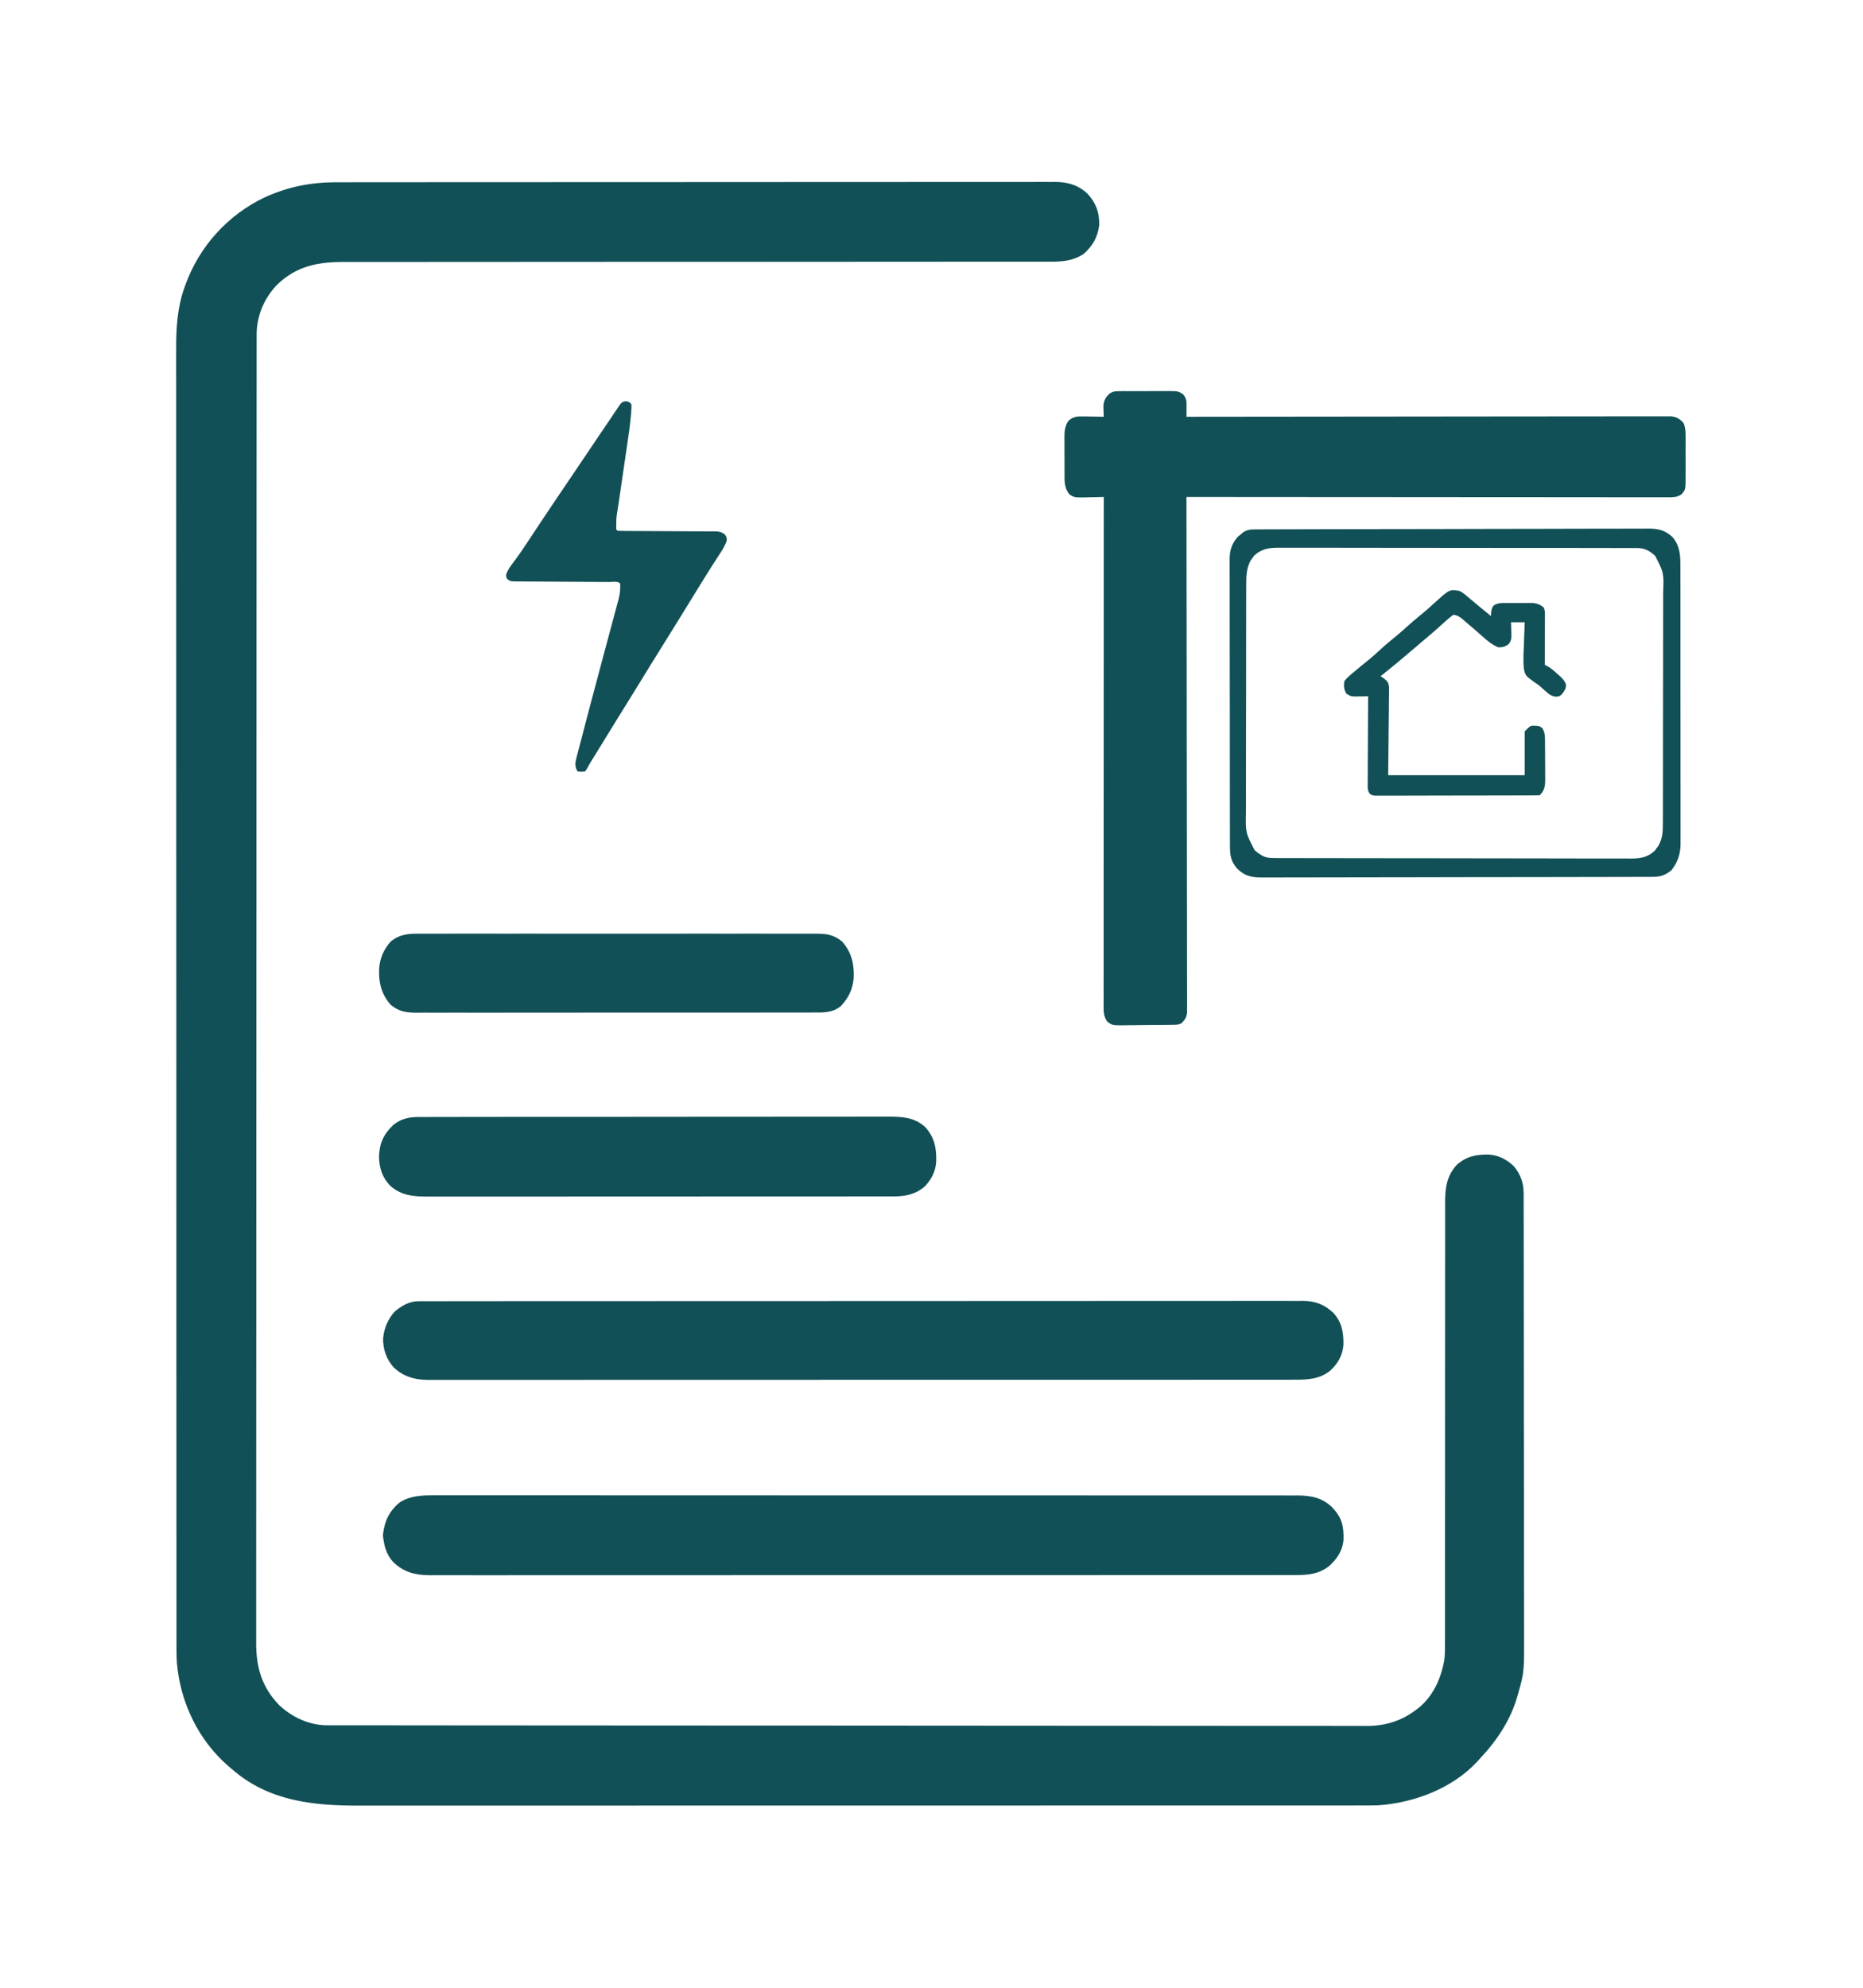
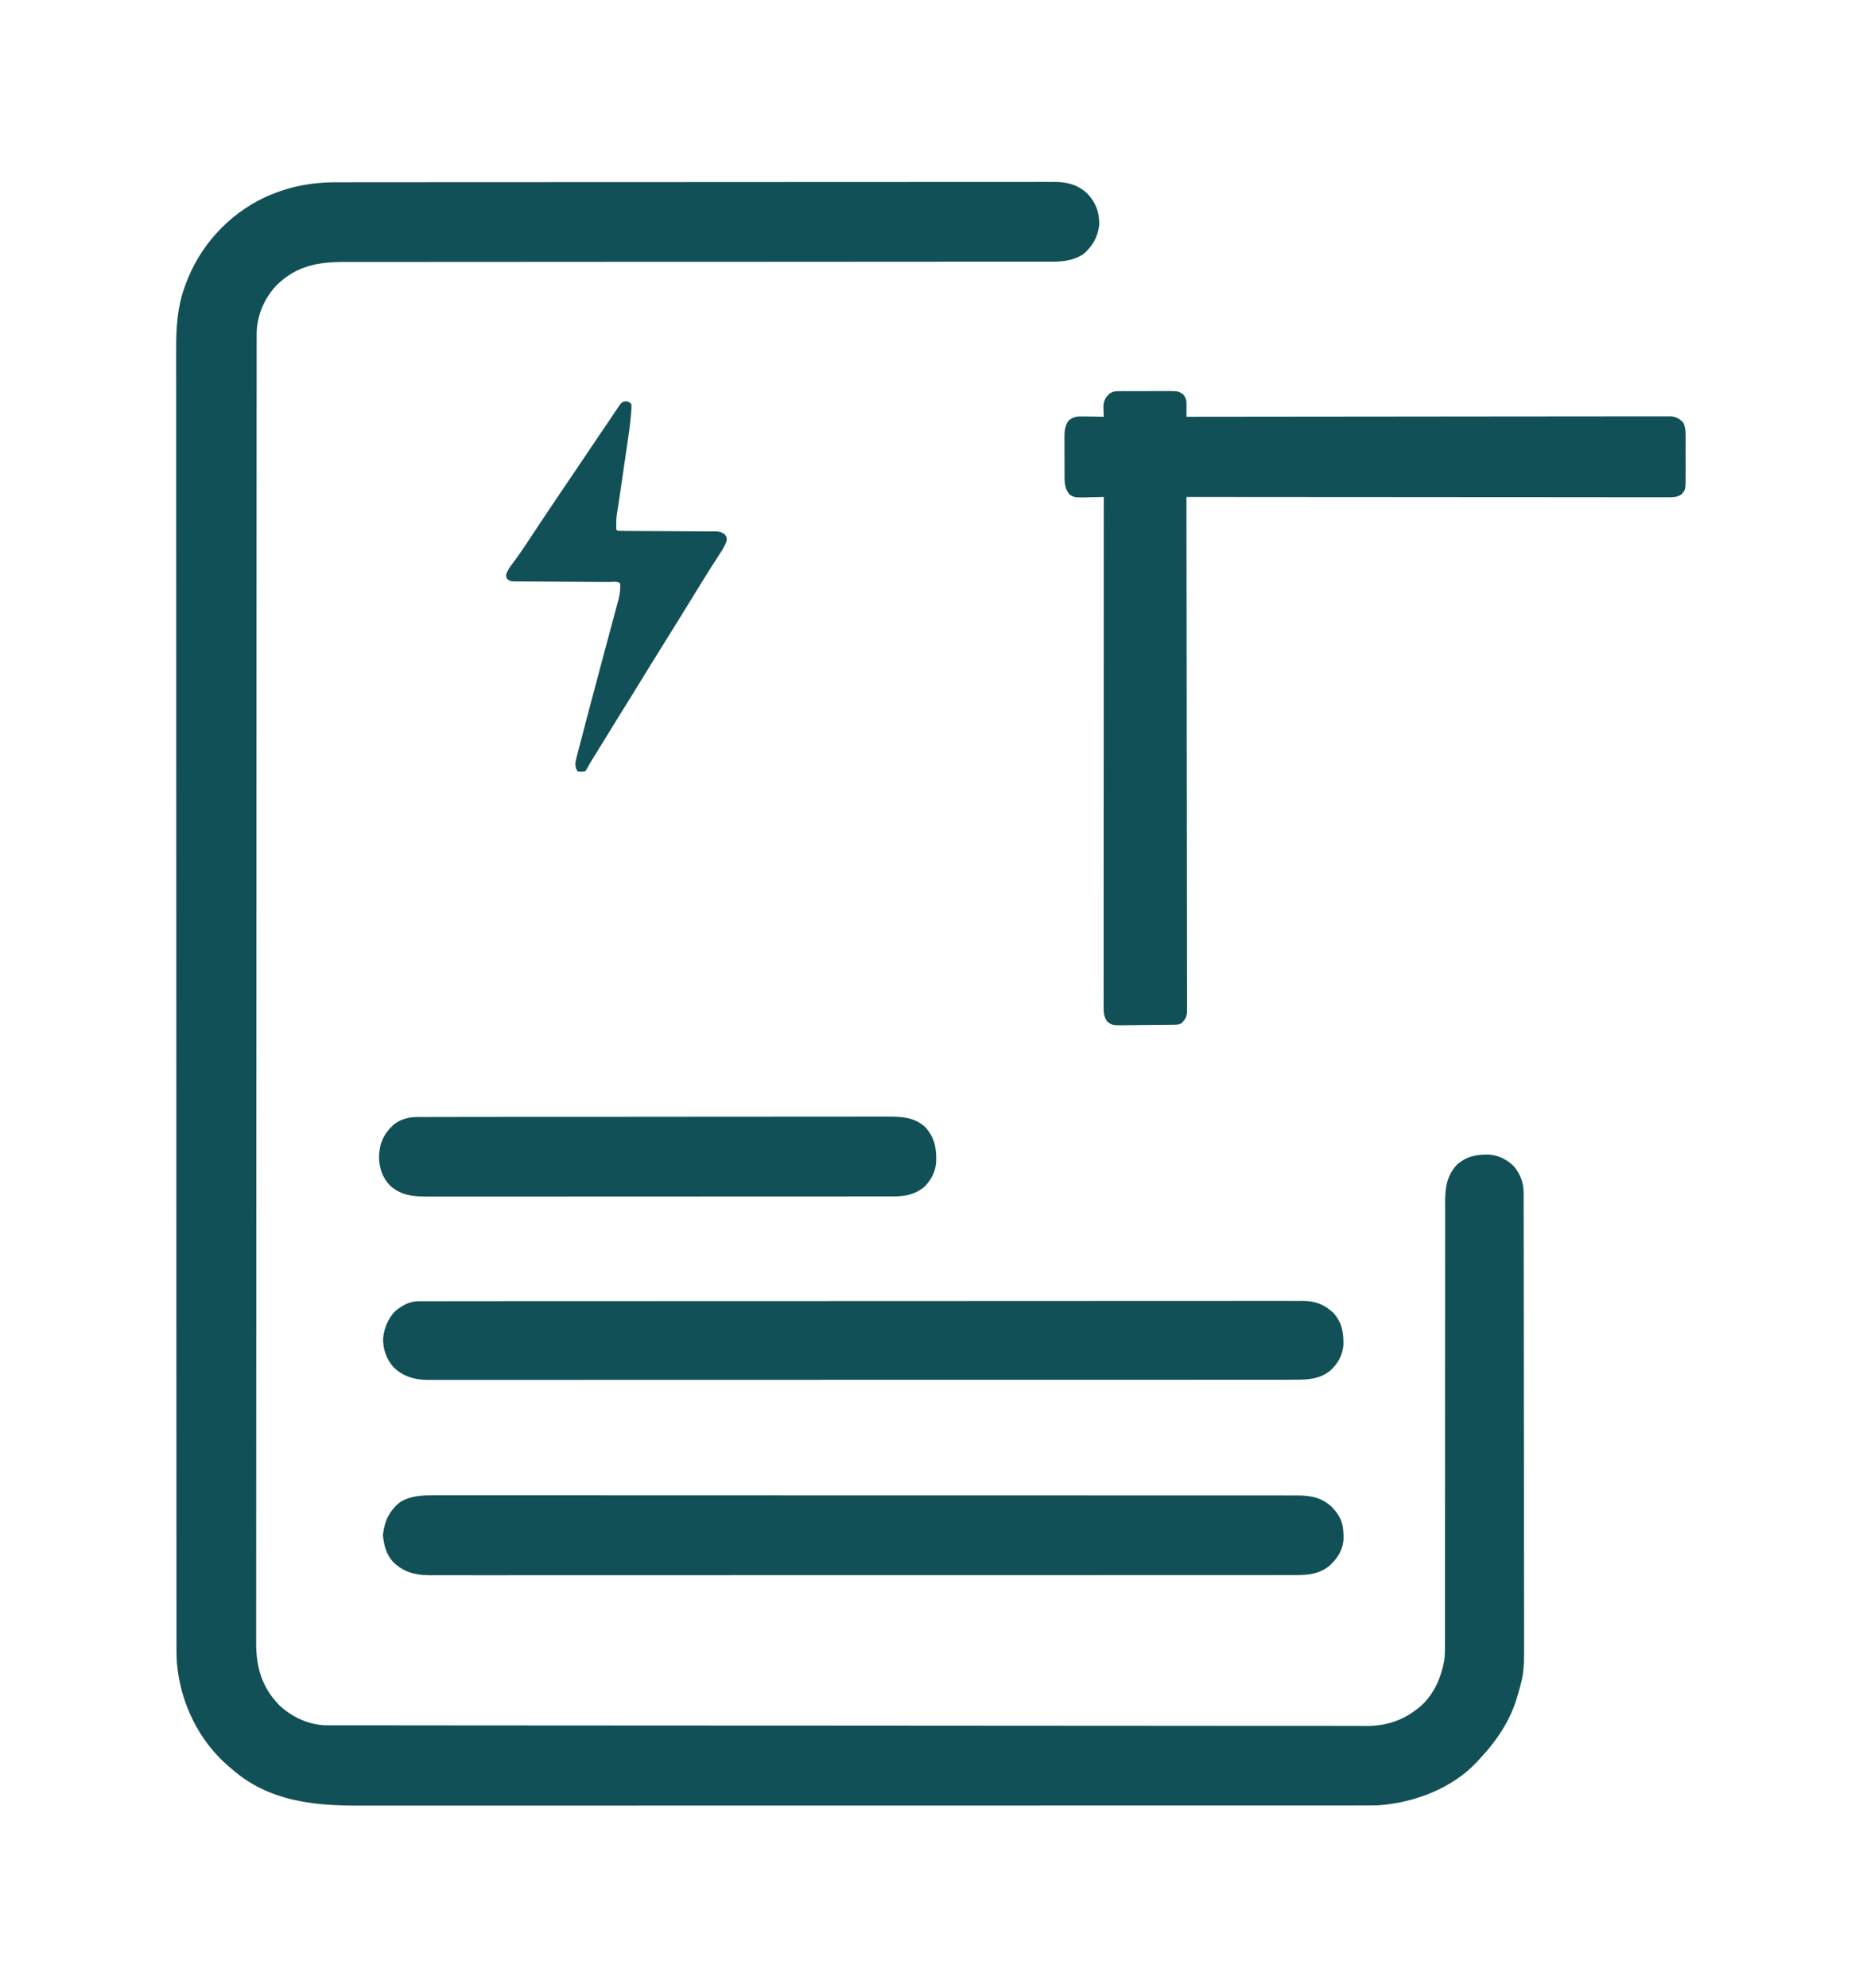
<svg xmlns="http://www.w3.org/2000/svg" width="90" height="96" viewBox="0 0 90 96" fill="none">
  <path d="M16.254 8.802C16.346 8.802 16.346 8.802 16.439 8.802C16.643 8.802 16.847 8.802 17.051 8.802C17.199 8.802 17.347 8.801 17.495 8.801C17.858 8.801 18.221 8.801 18.585 8.801C19.02 8.801 19.456 8.8 19.891 8.8C20.943 8.799 21.995 8.798 23.047 8.798C23.545 8.798 24.043 8.798 24.54 8.798C26.244 8.797 27.949 8.796 29.653 8.796C29.76 8.796 29.867 8.796 29.974 8.796C30.081 8.796 30.188 8.796 30.295 8.796C30.51 8.796 30.725 8.796 30.94 8.796C30.993 8.796 31.047 8.796 31.102 8.796C32.831 8.796 34.56 8.795 36.289 8.793C38.118 8.792 39.947 8.791 41.776 8.791C41.976 8.791 42.177 8.791 42.378 8.791C42.427 8.791 42.477 8.791 42.528 8.791C43.323 8.791 44.118 8.79 44.914 8.789C45.713 8.788 46.512 8.788 47.311 8.788C47.785 8.789 48.26 8.789 48.735 8.788C49.089 8.787 49.444 8.787 49.798 8.788C49.942 8.788 50.085 8.788 50.228 8.787C50.423 8.787 50.618 8.787 50.813 8.788C50.869 8.787 50.924 8.787 50.982 8.786C51.582 8.791 52.093 8.936 52.535 9.355C52.946 9.797 53.121 10.276 53.1 10.879C53.031 11.449 52.783 11.883 52.353 12.26C51.872 12.588 51.333 12.641 50.766 12.639C50.674 12.639 50.674 12.639 50.581 12.639C50.376 12.639 50.172 12.639 49.967 12.639C49.819 12.639 49.671 12.639 49.523 12.639C49.201 12.639 48.879 12.639 48.556 12.639C48.078 12.639 47.598 12.639 47.119 12.639C46.313 12.64 45.507 12.64 44.701 12.64C43.549 12.64 42.397 12.64 41.245 12.642C40.783 12.642 40.321 12.642 39.858 12.643C39.781 12.643 39.781 12.643 39.703 12.643C38.48 12.644 37.257 12.645 36.034 12.645C35.981 12.645 35.928 12.645 35.872 12.645C34.624 12.646 33.377 12.646 32.129 12.646C32.048 12.646 32.048 12.646 31.966 12.646C31.696 12.646 31.425 12.646 31.154 12.646C31.101 12.646 31.047 12.646 30.992 12.646C30.884 12.646 30.777 12.646 30.669 12.646C28.885 12.647 27.101 12.648 25.317 12.649C25.065 12.65 24.813 12.65 24.561 12.65C24.511 12.65 24.462 12.65 24.411 12.65C23.613 12.651 22.815 12.651 22.018 12.651C21.216 12.65 20.414 12.651 19.612 12.652C19.136 12.653 18.66 12.653 18.184 12.652C17.828 12.651 17.472 12.652 17.116 12.653C16.972 12.653 16.829 12.653 16.685 12.652C15.378 12.647 14.328 12.826 13.359 13.778C12.751 14.427 12.396 15.272 12.399 16.161C12.399 16.229 12.399 16.229 12.399 16.297C12.398 16.45 12.399 16.602 12.399 16.753C12.399 16.864 12.398 16.974 12.398 17.084C12.398 17.389 12.398 17.694 12.398 17.998C12.398 18.329 12.398 18.66 12.397 18.991C12.397 19.647 12.396 20.304 12.396 20.961C12.396 21.748 12.396 22.534 12.395 23.321C12.394 25.222 12.393 27.123 12.393 29.024C12.392 29.654 12.392 30.283 12.392 30.913C12.392 30.98 12.392 30.98 12.392 31.047C12.392 31.227 12.392 31.407 12.392 31.586C12.391 34.66 12.39 37.733 12.389 40.807C12.389 41.048 12.389 41.29 12.389 41.531C12.389 41.603 12.389 41.603 12.389 41.676C12.389 42.161 12.389 42.647 12.389 43.132C12.389 43.229 12.389 43.326 12.389 43.424C12.388 46.548 12.387 49.672 12.385 52.797C12.384 55.042 12.382 57.286 12.382 59.531C12.382 59.578 12.382 59.624 12.382 59.671C12.382 60.685 12.382 61.698 12.382 62.712C12.382 63.12 12.382 63.528 12.382 63.935C12.382 63.98 12.382 64.025 12.382 64.071C12.381 65.508 12.38 66.946 12.379 68.383C12.378 69.831 12.377 71.279 12.378 72.728C12.378 73.626 12.378 74.524 12.377 75.423C12.376 75.996 12.376 76.569 12.377 77.142C12.377 77.469 12.377 77.795 12.376 78.122C12.375 78.419 12.376 78.717 12.377 79.014C12.377 79.121 12.377 79.228 12.376 79.334C12.369 80.519 12.65 81.498 13.501 82.364C14.118 82.941 14.948 83.323 15.799 83.324C15.873 83.324 15.947 83.324 16.023 83.325C16.105 83.324 16.187 83.324 16.269 83.324C16.357 83.324 16.444 83.325 16.532 83.325C16.774 83.325 17.015 83.325 17.257 83.325C17.52 83.325 17.783 83.326 18.045 83.326C18.567 83.327 19.088 83.327 19.61 83.327C20.234 83.328 20.858 83.328 21.483 83.329C22.992 83.331 24.501 83.331 26.011 83.332C26.511 83.332 27.011 83.333 27.51 83.333C30.168 83.335 32.826 83.336 35.483 83.337C36.099 83.337 36.715 83.337 37.331 83.337C37.407 83.337 37.484 83.337 37.563 83.337C40.043 83.338 42.524 83.34 45.005 83.342C47.554 83.345 50.104 83.347 52.654 83.347C53.014 83.347 53.374 83.347 53.734 83.347C53.805 83.347 53.876 83.347 53.949 83.347C55.09 83.347 56.231 83.349 57.371 83.35C58.518 83.352 59.665 83.352 60.812 83.352C61.493 83.351 62.174 83.352 62.855 83.353C63.31 83.354 63.766 83.354 64.221 83.353C64.48 83.353 64.739 83.353 64.999 83.354C65.235 83.355 65.471 83.355 65.708 83.354C65.832 83.353 65.956 83.355 66.079 83.356C66.936 83.348 67.704 83.11 68.392 82.59C68.436 82.557 68.48 82.524 68.525 82.49C69.26 81.894 69.631 81.023 69.784 80.108C69.808 79.789 69.808 79.472 69.807 79.152C69.807 79.058 69.807 78.963 69.807 78.869C69.808 78.612 69.807 78.355 69.807 78.097C69.806 77.82 69.807 77.541 69.807 77.263C69.808 76.782 69.808 76.301 69.807 75.82C69.806 75.123 69.807 74.427 69.808 73.73C69.809 72.599 69.81 71.468 69.81 70.337C69.81 70.235 69.81 70.235 69.81 70.132C69.811 69.377 69.811 68.622 69.811 67.868C69.811 67.594 69.81 67.32 69.81 67.046C69.81 66.979 69.81 66.911 69.81 66.841C69.81 65.714 69.811 64.587 69.813 63.46C69.814 62.765 69.814 62.07 69.813 61.376C69.812 60.9 69.813 60.424 69.814 59.948C69.814 59.674 69.814 59.399 69.814 59.125C69.813 58.873 69.813 58.622 69.814 58.37C69.814 58.28 69.814 58.189 69.813 58.098C69.809 57.394 69.885 56.774 70.389 56.245C70.864 55.836 71.314 55.754 71.926 55.761C72.406 55.797 72.778 55.991 73.128 56.318C73.446 56.692 73.605 57.127 73.605 57.613C73.605 57.652 73.606 57.691 73.606 57.731C73.606 57.864 73.606 57.996 73.606 58.128C73.606 58.224 73.606 58.319 73.607 58.414C73.607 58.677 73.608 58.94 73.608 59.203C73.608 59.487 73.609 59.77 73.609 60.053C73.61 60.738 73.611 61.423 73.611 62.108C73.612 62.431 73.612 62.754 73.612 63.076C73.613 64.15 73.614 65.223 73.615 66.297C73.615 66.575 73.615 66.854 73.615 67.133C73.615 67.202 73.615 67.271 73.615 67.343C73.616 68.463 73.617 69.583 73.619 70.704C73.621 71.855 73.622 73.005 73.622 74.156C73.623 74.802 73.623 75.448 73.624 76.094C73.626 76.644 73.626 77.195 73.626 77.746C73.626 78.026 73.626 78.306 73.627 78.587C73.635 80.747 73.635 80.747 73.355 81.742C73.338 81.805 73.338 81.805 73.32 81.868C72.988 83.059 72.32 84.058 71.479 84.95C71.439 84.995 71.398 85.04 71.357 85.086C70.145 86.383 68.316 87.066 66.576 87.19C66.287 87.198 65.998 87.198 65.709 87.197C65.621 87.197 65.534 87.198 65.447 87.198C65.207 87.198 64.968 87.198 64.728 87.198C64.467 87.198 64.207 87.198 63.946 87.198C63.489 87.198 63.032 87.198 62.575 87.198C61.895 87.198 61.216 87.199 60.536 87.199C59.252 87.2 57.967 87.2 56.683 87.2C55.691 87.2 54.699 87.2 53.707 87.2C53.422 87.2 53.136 87.2 52.851 87.2C52.78 87.2 52.709 87.2 52.636 87.2C50.639 87.201 48.643 87.201 46.646 87.201C46.571 87.201 46.496 87.201 46.418 87.201C46.036 87.201 45.655 87.201 45.273 87.201C45.16 87.201 45.16 87.201 45.044 87.201C44.891 87.201 44.737 87.201 44.584 87.201C42.2 87.201 39.816 87.201 37.432 87.202C34.754 87.203 32.075 87.204 29.397 87.203C29.111 87.203 28.826 87.203 28.54 87.203C28.47 87.203 28.4 87.203 28.327 87.203C27.196 87.203 26.064 87.204 24.933 87.204C23.795 87.205 22.658 87.205 21.52 87.204C20.845 87.204 20.169 87.204 19.494 87.205C19.042 87.205 18.591 87.205 18.139 87.205C17.882 87.205 17.625 87.204 17.368 87.205C15.116 87.209 12.959 86.986 11.196 85.434C11.148 85.394 11.099 85.353 11.049 85.311C9.585 84.053 8.712 82.226 8.545 80.311C8.52 79.883 8.525 79.454 8.525 79.026C8.525 78.916 8.525 78.806 8.525 78.696C8.525 78.394 8.525 78.091 8.525 77.789C8.525 77.46 8.524 77.131 8.524 76.802C8.524 76.15 8.524 75.497 8.524 74.845C8.523 74.063 8.523 73.282 8.523 72.5C8.522 70.656 8.521 68.813 8.521 66.969C8.521 66.03 8.521 65.092 8.52 64.154C8.52 61.143 8.519 58.132 8.519 55.121C8.519 54.977 8.519 54.833 8.519 54.69C8.519 54.401 8.519 54.112 8.519 53.824C8.519 53.486 8.519 53.148 8.519 52.811C8.519 52.714 8.519 52.617 8.519 52.521C8.518 49.416 8.518 46.312 8.516 43.208C8.515 40.977 8.514 38.746 8.514 36.515C8.514 36.469 8.514 36.423 8.514 36.376C8.514 35.368 8.514 34.36 8.514 33.352C8.514 32.991 8.514 32.631 8.514 32.27C8.514 32.18 8.514 32.09 8.514 32.001C8.514 30.573 8.513 29.145 8.512 27.716C8.511 26.237 8.511 24.758 8.511 23.279C8.512 22.427 8.511 21.575 8.511 20.722C8.51 20.152 8.51 19.583 8.511 19.013C8.511 18.689 8.511 18.364 8.51 18.04C8.51 17.744 8.51 17.448 8.51 17.153C8.511 17.047 8.51 16.941 8.51 16.836C8.506 15.857 8.569 14.837 8.904 13.909C8.922 13.858 8.94 13.806 8.959 13.752C9.628 11.904 11 10.384 12.773 9.538C13.896 9.022 15.022 8.8 16.254 8.802Z" fill="#115056" />
  <path d="M54.063 18.893C54.157 18.892 54.157 18.892 54.254 18.891C54.322 18.891 54.39 18.891 54.46 18.892C54.53 18.891 54.6 18.891 54.673 18.891C54.821 18.89 54.969 18.89 55.118 18.891C55.344 18.891 55.571 18.89 55.798 18.888C55.942 18.888 56.086 18.888 56.23 18.888C56.298 18.887 56.366 18.886 56.436 18.886C56.907 18.89 56.907 18.89 57.146 19.033C57.343 19.26 57.323 19.416 57.32 19.712C57.32 19.79 57.319 19.867 57.319 19.947C57.318 20.007 57.317 20.067 57.316 20.128C57.366 20.128 57.416 20.128 57.467 20.128C60.419 20.124 63.371 20.121 66.322 20.119C66.676 20.119 67.031 20.119 67.385 20.118C67.455 20.118 67.526 20.118 67.598 20.118C68.741 20.117 69.884 20.116 71.026 20.114C72.198 20.113 73.37 20.112 74.542 20.111C75.266 20.111 75.989 20.11 76.713 20.109C77.208 20.108 77.704 20.108 78.2 20.108C78.486 20.108 78.772 20.108 79.058 20.107C79.32 20.106 79.582 20.106 79.844 20.106C79.939 20.106 80.034 20.106 80.129 20.106C80.258 20.105 80.386 20.105 80.515 20.106C80.587 20.106 80.658 20.106 80.732 20.106C80.997 20.137 81.156 20.234 81.332 20.431C81.445 20.711 81.431 20.981 81.429 21.28C81.43 21.345 81.43 21.41 81.43 21.476C81.43 21.613 81.43 21.749 81.429 21.886C81.428 22.095 81.429 22.303 81.43 22.512C81.43 22.645 81.43 22.778 81.429 22.911C81.43 22.973 81.43 23.035 81.43 23.099C81.425 23.655 81.425 23.655 81.224 23.881C81.012 24.019 80.831 24.017 80.582 24.017C80.542 24.017 80.502 24.017 80.46 24.017C80.325 24.017 80.189 24.017 80.054 24.016C79.956 24.017 79.858 24.017 79.76 24.017C79.491 24.017 79.222 24.017 78.953 24.016C78.662 24.015 78.372 24.016 78.082 24.016C77.579 24.016 77.076 24.015 76.573 24.015C75.846 24.014 75.119 24.013 74.392 24.013C73.212 24.013 72.032 24.012 70.852 24.011C69.706 24.01 68.56 24.009 67.414 24.009C67.343 24.009 67.273 24.009 67.2 24.008C66.846 24.008 66.491 24.008 66.137 24.008C63.197 24.007 60.257 24.005 57.316 24.002C57.316 24.055 57.317 24.108 57.317 24.163C57.322 27.304 57.326 30.445 57.329 33.586C57.329 33.963 57.329 34.34 57.33 34.717C57.33 34.792 57.33 34.867 57.33 34.944C57.331 36.16 57.333 37.376 57.335 38.592C57.337 39.839 57.339 41.087 57.339 42.334C57.34 43.104 57.341 43.873 57.343 44.644C57.344 45.171 57.344 45.699 57.344 46.226C57.344 46.531 57.344 46.835 57.345 47.14C57.346 47.419 57.346 47.697 57.346 47.976C57.346 48.077 57.346 48.178 57.347 48.279C57.348 48.416 57.347 48.553 57.346 48.69C57.346 48.766 57.346 48.842 57.346 48.921C57.311 49.156 57.239 49.255 57.074 49.422C56.922 49.498 56.815 49.492 56.644 49.494C56.548 49.496 56.548 49.496 56.449 49.497C56.154 49.5 55.859 49.502 55.564 49.504C55.409 49.505 55.253 49.507 55.097 49.509C54.873 49.512 54.649 49.514 54.425 49.514C54.356 49.516 54.286 49.517 54.214 49.519C53.732 49.517 53.732 49.517 53.491 49.341C53.316 49.083 53.314 48.891 53.314 48.586C53.314 48.543 53.314 48.501 53.314 48.457C53.314 48.314 53.314 48.171 53.315 48.028C53.315 47.925 53.315 47.821 53.314 47.718C53.314 47.433 53.315 47.149 53.315 46.864C53.315 46.558 53.315 46.251 53.315 45.944C53.315 45.413 53.315 44.882 53.315 44.35C53.316 43.582 53.316 42.813 53.316 42.045C53.316 40.798 53.317 39.552 53.317 38.305C53.318 37.094 53.318 35.883 53.319 34.672C53.319 34.597 53.319 34.522 53.319 34.446C53.319 34.071 53.319 33.697 53.319 33.323C53.319 30.216 53.321 27.109 53.322 24.002C53.258 24.004 53.258 24.004 53.193 24.006C53 24.011 52.807 24.014 52.614 24.017C52.548 24.019 52.481 24.021 52.412 24.023C51.915 24.029 51.915 24.029 51.676 23.888C51.402 23.567 51.427 23.235 51.427 22.831C51.427 22.771 51.427 22.71 51.427 22.648C51.426 22.52 51.426 22.392 51.426 22.265C51.427 22.07 51.425 21.875 51.424 21.68C51.423 21.555 51.423 21.431 51.424 21.307C51.423 21.249 51.422 21.191 51.422 21.131C51.424 20.814 51.438 20.577 51.627 20.31C51.84 20.141 51.996 20.106 52.264 20.111C52.326 20.111 52.388 20.112 52.451 20.112C52.547 20.115 52.547 20.115 52.645 20.117C52.742 20.118 52.742 20.118 52.842 20.119C53.002 20.122 53.162 20.125 53.322 20.128C53.319 20.055 53.319 20.055 53.315 19.98C53.314 19.915 53.312 19.851 53.31 19.784C53.307 19.688 53.307 19.688 53.304 19.59C53.329 19.328 53.418 19.177 53.611 19.002C53.774 18.9 53.871 18.895 54.063 18.893Z" fill="#115056" />
  <path d="M20.967 72.217C21.077 72.217 21.077 72.217 21.189 72.217C21.391 72.216 21.593 72.216 21.795 72.217C22.015 72.218 22.235 72.217 22.456 72.217C22.841 72.216 23.227 72.216 23.613 72.217C24.186 72.218 24.759 72.217 25.333 72.217C26.357 72.216 27.381 72.217 28.405 72.217C29.302 72.218 30.198 72.218 31.094 72.218C31.183 72.218 31.183 72.218 31.274 72.218C31.516 72.218 31.757 72.218 31.998 72.218C34.262 72.218 36.526 72.219 38.789 72.22C40.801 72.221 42.812 72.221 44.824 72.221C44.953 72.221 45.082 72.221 45.211 72.221C45.307 72.221 45.307 72.221 45.404 72.221C45.726 72.221 46.047 72.221 46.369 72.221C46.432 72.221 46.496 72.221 46.561 72.221C48.242 72.22 49.922 72.221 51.603 72.221C51.783 72.221 51.964 72.221 52.145 72.221C52.265 72.222 52.385 72.222 52.505 72.222C53.341 72.222 54.178 72.222 55.014 72.222C56.092 72.222 57.17 72.222 58.248 72.223C58.818 72.223 59.388 72.223 59.958 72.223C60.338 72.223 60.719 72.223 61.1 72.224C61.316 72.224 61.533 72.224 61.75 72.224C61.984 72.224 62.218 72.224 62.452 72.225C62.519 72.224 62.586 72.224 62.656 72.224C63.324 72.227 63.85 72.318 64.348 72.788C64.827 73.294 64.92 73.685 64.903 74.381C64.854 74.903 64.595 75.277 64.217 75.629C63.697 76.04 63.159 76.071 62.519 76.069C62.409 76.069 62.409 76.069 62.297 76.069C62.095 76.07 61.892 76.069 61.69 76.069C61.469 76.069 61.249 76.069 61.029 76.07C60.642 76.07 60.256 76.07 59.87 76.07C59.296 76.07 58.721 76.07 58.147 76.07C57.062 76.071 55.976 76.072 54.891 76.071C54.053 76.071 53.214 76.071 52.376 76.072C52.256 76.072 52.136 76.072 52.015 76.072C51.834 76.072 51.652 76.072 51.471 76.072C49.784 76.072 48.097 76.073 46.411 76.073C46.347 76.072 46.283 76.072 46.218 76.072C45.896 76.072 45.573 76.072 45.251 76.072C45.187 76.072 45.123 76.072 45.057 76.072C44.928 76.072 44.798 76.072 44.669 76.072C42.654 76.072 40.639 76.072 38.625 76.073C36.362 76.075 34.099 76.075 31.836 76.075C31.594 76.075 31.353 76.075 31.112 76.075C31.052 76.075 30.993 76.075 30.932 76.075C30.035 76.075 29.138 76.075 28.241 76.076C27.22 76.077 26.2 76.077 25.18 76.076C24.609 76.076 24.038 76.076 23.467 76.077C23.086 76.077 22.704 76.077 22.323 76.076C22.105 76.076 21.888 76.076 21.671 76.076C21.437 76.077 21.202 76.077 20.968 76.076C20.901 76.076 20.834 76.077 20.765 76.077C20.068 76.072 19.513 75.939 19.005 75.448C18.659 75.088 18.55 74.633 18.498 74.147C18.569 73.481 18.794 72.977 19.323 72.55C19.821 72.238 20.395 72.214 20.967 72.217Z" fill="#115056" />
  <path d="M20.23 62.843C20.293 62.843 20.355 62.843 20.42 62.843C20.489 62.843 20.558 62.843 20.629 62.843C20.703 62.843 20.777 62.843 20.853 62.843C21.058 62.842 21.264 62.842 21.469 62.843C21.692 62.843 21.916 62.842 22.139 62.842C22.531 62.841 22.922 62.841 23.314 62.841C23.896 62.841 24.478 62.841 25.06 62.84C26.161 62.839 27.261 62.839 28.361 62.839C29.211 62.839 30.061 62.838 30.91 62.838C31.154 62.838 31.399 62.838 31.643 62.838C31.704 62.838 31.765 62.838 31.827 62.837C33.537 62.837 35.246 62.836 36.955 62.836C37.02 62.836 37.084 62.836 37.151 62.836C37.477 62.836 37.804 62.836 38.131 62.836C38.196 62.836 38.261 62.836 38.328 62.836C38.459 62.836 38.59 62.836 38.721 62.836C40.764 62.837 42.806 62.836 44.848 62.834C47.141 62.832 49.435 62.831 51.728 62.831C51.972 62.831 52.217 62.831 52.461 62.831C52.552 62.831 52.552 62.831 52.644 62.831C53.613 62.831 54.583 62.83 55.552 62.829C56.526 62.828 57.5 62.828 58.474 62.829C59.053 62.83 59.632 62.829 60.211 62.828C60.598 62.827 60.984 62.828 61.371 62.828C61.591 62.829 61.812 62.829 62.032 62.828C62.269 62.827 62.507 62.828 62.744 62.829C62.812 62.828 62.881 62.828 62.951 62.827C63.544 62.832 63.976 63 64.411 63.404C64.829 63.87 64.905 64.332 64.9 64.94C64.859 65.464 64.633 65.863 64.246 66.21C63.75 66.603 63.172 66.638 62.562 66.634C62.488 66.635 62.415 66.635 62.339 66.635C62.136 66.636 61.933 66.636 61.729 66.635C61.508 66.635 61.287 66.635 61.065 66.636C60.678 66.637 60.29 66.637 59.902 66.636C59.326 66.636 58.749 66.636 58.173 66.637C57.143 66.638 56.113 66.638 55.083 66.638C54.182 66.638 53.281 66.638 52.38 66.638C52.259 66.638 52.138 66.638 52.017 66.638C51.835 66.638 51.653 66.638 51.471 66.638C49.777 66.639 48.084 66.639 46.391 66.639C46.327 66.639 46.263 66.639 46.197 66.639C45.679 66.639 45.16 66.638 44.642 66.638C42.62 66.638 40.597 66.638 38.575 66.64C36.303 66.641 34.031 66.642 31.759 66.641C31.517 66.641 31.274 66.641 31.032 66.641C30.973 66.641 30.913 66.641 30.852 66.641C29.951 66.641 29.05 66.642 28.15 66.642C27.126 66.643 26.102 66.644 25.078 66.642C24.504 66.642 23.931 66.642 23.358 66.643C22.975 66.644 22.593 66.643 22.21 66.642C21.991 66.642 21.773 66.642 21.555 66.643C21.32 66.644 21.085 66.643 20.85 66.642C20.782 66.642 20.715 66.643 20.645 66.643C20.003 66.637 19.47 66.472 19.002 66.023C18.659 65.62 18.498 65.156 18.508 64.628C18.554 64.145 18.744 63.706 19.066 63.343C19.413 63.057 19.772 62.844 20.23 62.843Z" fill="#115056" />
  <path d="M20.216 53.946C20.257 53.946 20.297 53.946 20.34 53.946C20.476 53.945 20.612 53.945 20.748 53.946C20.847 53.945 20.945 53.945 21.044 53.945C21.315 53.944 21.586 53.944 21.857 53.944C22.15 53.944 22.442 53.943 22.735 53.943C23.307 53.942 23.88 53.941 24.453 53.941C24.919 53.941 25.384 53.941 25.85 53.941C27.17 53.94 28.491 53.939 29.811 53.939C29.882 53.939 29.954 53.939 30.027 53.939C30.134 53.939 30.134 53.939 30.243 53.939C31.398 53.939 32.553 53.938 33.708 53.936C34.894 53.935 36.08 53.934 37.266 53.934C37.931 53.934 38.597 53.934 39.263 53.932C39.83 53.931 40.397 53.931 40.964 53.932C41.253 53.932 41.542 53.932 41.831 53.931C42.096 53.93 42.361 53.93 42.626 53.931C42.721 53.932 42.817 53.931 42.913 53.931C43.581 53.926 44.18 53.961 44.694 54.431C45.142 54.922 45.241 55.428 45.228 56.075C45.206 56.566 45.005 56.95 44.671 57.305C44.224 57.686 43.739 57.782 43.166 57.782C43.126 57.783 43.086 57.783 43.044 57.783C42.91 57.783 42.776 57.783 42.642 57.783C42.544 57.783 42.447 57.783 42.35 57.783C42.082 57.784 41.815 57.784 41.548 57.783C41.26 57.783 40.971 57.784 40.683 57.784C40.118 57.785 39.553 57.785 38.989 57.785C38.53 57.785 38.071 57.785 37.612 57.785C36.31 57.786 35.009 57.786 33.708 57.786C33.638 57.786 33.567 57.786 33.495 57.786C33.39 57.786 33.39 57.786 33.282 57.786C32.144 57.786 31.005 57.786 29.867 57.787C28.698 57.788 27.529 57.789 26.36 57.789C25.704 57.788 25.047 57.789 24.391 57.789C23.832 57.79 23.273 57.79 22.715 57.79C22.43 57.789 22.145 57.789 21.86 57.79C21.598 57.79 21.337 57.79 21.076 57.79C20.982 57.79 20.888 57.79 20.793 57.79C20.055 57.793 19.413 57.776 18.842 57.258C18.462 56.855 18.325 56.417 18.309 55.868C18.329 55.218 18.532 54.771 19.005 54.325C19.377 54.031 19.747 53.947 20.216 53.946Z" fill="#115056" />
-   <path d="M20.326 45.094C20.411 45.094 20.496 45.093 20.581 45.093C20.813 45.092 21.046 45.093 21.279 45.093C21.53 45.094 21.781 45.093 22.032 45.092C22.524 45.091 23.016 45.092 23.507 45.092C23.907 45.093 24.307 45.093 24.706 45.093C24.763 45.093 24.82 45.093 24.879 45.092C24.994 45.092 25.11 45.092 25.226 45.092C26.309 45.092 27.393 45.092 28.477 45.094C29.407 45.095 30.336 45.094 31.266 45.093C32.346 45.092 33.426 45.092 34.506 45.092C34.621 45.092 34.736 45.093 34.852 45.093C34.937 45.093 34.937 45.093 35.023 45.093C35.422 45.093 35.822 45.093 36.221 45.092C36.707 45.091 37.194 45.091 37.68 45.093C37.928 45.093 38.176 45.094 38.425 45.093C38.652 45.092 38.879 45.093 39.106 45.094C39.227 45.094 39.348 45.093 39.469 45.093C39.965 45.097 40.29 45.155 40.684 45.473C41.144 46.001 41.272 46.561 41.241 47.251C41.188 47.801 40.996 48.173 40.631 48.582C40.204 48.931 39.768 48.903 39.239 48.901C39.154 48.901 39.069 48.901 38.984 48.902C38.752 48.903 38.519 48.903 38.286 48.902C38.035 48.902 37.784 48.903 37.533 48.903C37.041 48.904 36.549 48.904 36.057 48.904C35.657 48.904 35.257 48.904 34.857 48.904C34.8 48.904 34.743 48.904 34.685 48.904C34.569 48.904 34.454 48.904 34.338 48.904C33.254 48.905 32.17 48.905 31.085 48.904C30.094 48.904 29.102 48.904 28.11 48.906C27.091 48.907 26.073 48.908 25.054 48.908C24.483 48.907 23.911 48.907 23.339 48.909C22.852 48.91 22.366 48.91 21.879 48.908C21.631 48.908 21.382 48.908 21.134 48.909C20.907 48.91 20.679 48.909 20.452 48.908C20.331 48.908 20.21 48.909 20.089 48.91C19.593 48.906 19.268 48.847 18.874 48.529C18.413 48.001 18.286 47.441 18.317 46.752C18.367 46.239 18.537 45.86 18.874 45.473C19.338 45.099 19.749 45.09 20.326 45.094Z" fill="#115056" />
-   <path d="M60.674 25.567C60.778 25.567 60.778 25.567 60.884 25.566C60.961 25.566 61.037 25.566 61.116 25.566C61.198 25.566 61.28 25.565 61.362 25.565C61.587 25.564 61.813 25.564 62.039 25.563C62.232 25.563 62.425 25.562 62.619 25.562C63.256 25.56 63.893 25.558 64.53 25.557C64.696 25.557 64.862 25.557 65.028 25.556C66.058 25.555 67.088 25.553 68.118 25.552C68.356 25.552 68.595 25.552 68.833 25.551C68.893 25.551 68.952 25.551 69.013 25.551C69.974 25.55 70.934 25.547 71.895 25.544C72.881 25.541 73.867 25.54 74.854 25.539C75.407 25.539 75.961 25.538 76.515 25.535C76.987 25.533 77.458 25.533 77.93 25.533C78.17 25.534 78.411 25.533 78.651 25.532C78.872 25.53 79.092 25.53 79.313 25.531C79.43 25.532 79.547 25.53 79.664 25.529C80.137 25.534 80.445 25.616 80.799 25.939C81.15 26.361 81.18 26.797 81.178 27.323C81.178 27.382 81.179 27.441 81.179 27.502C81.18 27.699 81.179 27.896 81.179 28.094C81.179 28.236 81.18 28.378 81.18 28.519C81.181 28.904 81.181 29.289 81.181 29.674C81.181 30.036 81.181 30.398 81.181 30.759C81.182 31.52 81.182 32.281 81.181 33.041C81.181 33.737 81.182 34.432 81.183 35.127C81.184 35.842 81.185 36.556 81.184 37.271C81.184 37.672 81.184 38.073 81.185 38.474C81.186 38.851 81.186 39.228 81.185 39.605C81.185 39.743 81.185 39.882 81.186 40.02C81.186 40.209 81.186 40.398 81.185 40.587C81.186 40.641 81.186 40.696 81.186 40.752C81.182 41.245 81.051 41.646 80.739 42.038C80.442 42.263 80.232 42.348 79.863 42.349C79.794 42.35 79.725 42.35 79.653 42.35C79.577 42.35 79.501 42.35 79.422 42.35C79.34 42.351 79.258 42.351 79.177 42.351C78.952 42.352 78.727 42.352 78.502 42.352C78.259 42.353 78.017 42.353 77.774 42.354C77.189 42.356 76.603 42.357 76.017 42.357C75.851 42.358 75.686 42.358 75.52 42.358C74.493 42.36 73.466 42.361 72.439 42.362C72.201 42.362 71.963 42.362 71.725 42.362C71.666 42.362 71.607 42.362 71.546 42.362C70.588 42.363 69.63 42.365 68.672 42.368C67.688 42.37 66.705 42.372 65.721 42.372C65.169 42.372 64.617 42.373 64.064 42.375C63.594 42.377 63.123 42.377 62.653 42.377C62.413 42.376 62.173 42.376 61.933 42.378C61.714 42.379 61.494 42.379 61.274 42.378C61.157 42.378 61.04 42.379 60.923 42.38C60.432 42.376 60.12 42.295 59.766 41.949C59.435 41.579 59.416 41.25 59.418 40.776C59.418 40.716 59.417 40.656 59.417 40.593C59.416 40.39 59.416 40.188 59.417 39.985C59.416 39.839 59.416 39.694 59.415 39.549C59.414 39.195 59.414 38.841 59.414 38.487C59.414 38.199 59.414 37.911 59.413 37.623C59.412 36.807 59.412 35.991 59.412 35.174C59.412 35.13 59.412 35.086 59.412 35.041C59.412 34.997 59.412 34.953 59.412 34.907C59.412 34.194 59.411 33.48 59.409 32.766C59.407 32.033 59.406 31.3 59.407 30.567C59.407 30.155 59.406 29.744 59.405 29.332C59.404 28.945 59.404 28.558 59.405 28.171C59.405 28.029 59.404 27.887 59.404 27.745C59.403 27.551 59.403 27.357 59.404 27.163C59.404 27.107 59.403 27.051 59.402 26.993C59.407 26.565 59.512 26.244 59.799 25.922C59.84 25.889 59.88 25.856 59.922 25.822C59.963 25.787 60.003 25.753 60.045 25.718C60.252 25.572 60.429 25.568 60.674 25.567ZM60.583 26.84C60.542 26.898 60.542 26.898 60.501 26.956C60.473 26.994 60.445 27.032 60.416 27.071C60.227 27.426 60.203 27.767 60.205 28.161C60.205 28.212 60.204 28.264 60.204 28.317C60.203 28.489 60.203 28.661 60.203 28.833C60.203 28.957 60.203 29.081 60.202 29.204C60.201 29.54 60.201 29.875 60.201 30.211C60.201 30.421 60.2 30.63 60.2 30.84C60.199 31.572 60.199 32.305 60.199 33.037C60.199 33.719 60.197 34.401 60.195 35.082C60.194 35.668 60.193 36.254 60.193 36.84C60.193 37.19 60.193 37.54 60.192 37.889C60.191 38.218 60.191 38.547 60.191 38.877C60.191 38.997 60.191 39.117 60.191 39.238C60.171 40.218 60.171 40.218 60.614 41.066C60.913 41.313 61.097 41.441 61.494 41.441C61.557 41.441 61.621 41.442 61.686 41.442C61.756 41.442 61.825 41.442 61.897 41.442C61.971 41.442 62.045 41.443 62.121 41.443C62.327 41.443 62.533 41.444 62.738 41.444C62.96 41.444 63.182 41.444 63.404 41.445C63.939 41.446 64.475 41.447 65.01 41.447C65.262 41.448 65.514 41.448 65.767 41.448C66.605 41.449 67.443 41.45 68.281 41.451C68.499 41.451 68.717 41.451 68.934 41.451C68.988 41.451 69.042 41.451 69.098 41.451C69.974 41.452 70.85 41.453 71.726 41.455C72.625 41.457 73.524 41.458 74.424 41.458C74.929 41.459 75.433 41.459 75.938 41.461C76.368 41.462 76.798 41.462 77.228 41.462C77.448 41.462 77.667 41.462 77.886 41.463C78.124 41.464 78.362 41.464 78.6 41.463C78.669 41.463 78.739 41.464 78.81 41.465C79.267 41.461 79.61 41.402 79.953 41.074C79.98 41.035 80.007 40.997 80.035 40.956C80.063 40.918 80.091 40.879 80.12 40.84C80.308 40.502 80.333 40.196 80.331 39.819C80.332 39.741 80.332 39.741 80.332 39.662C80.333 39.488 80.333 39.314 80.333 39.14C80.333 39.015 80.334 38.89 80.334 38.765C80.335 38.426 80.335 38.087 80.335 37.748C80.335 37.536 80.336 37.324 80.336 37.112C80.337 36.373 80.338 35.633 80.338 34.893C80.338 34.204 80.339 33.516 80.341 32.827C80.342 32.235 80.343 31.643 80.343 31.051C80.343 30.698 80.343 30.344 80.344 29.991C80.346 29.659 80.346 29.326 80.345 28.994C80.345 28.872 80.345 28.75 80.346 28.628C80.382 27.675 80.382 27.675 79.965 26.852C79.698 26.605 79.463 26.469 79.094 26.468C79.031 26.468 78.967 26.467 78.901 26.467C78.832 26.467 78.762 26.467 78.69 26.467C78.578 26.467 78.578 26.467 78.465 26.467C78.258 26.466 78.052 26.466 77.846 26.466C77.624 26.466 77.401 26.465 77.179 26.465C76.743 26.464 76.307 26.463 75.872 26.463C75.517 26.463 75.163 26.463 74.809 26.463C73.805 26.462 72.8 26.461 71.796 26.461C71.742 26.461 71.688 26.461 71.632 26.461C71.578 26.461 71.524 26.461 71.468 26.461C70.589 26.461 69.711 26.46 68.832 26.458C67.93 26.457 67.028 26.456 66.126 26.456C65.62 26.456 65.114 26.456 64.607 26.454C64.176 26.453 63.745 26.453 63.313 26.454C63.093 26.454 62.873 26.454 62.653 26.453C62.415 26.452 62.176 26.453 61.938 26.454C61.868 26.453 61.799 26.452 61.728 26.452C61.27 26.456 60.929 26.516 60.583 26.84Z" fill="#115056" />
-   <path d="M30.238 19.378C30.383 19.402 30.383 19.402 30.504 19.523C30.508 19.699 30.508 19.699 30.49 19.923C30.485 19.983 30.485 19.983 30.48 20.045C30.442 20.506 30.375 20.963 30.307 21.421C30.294 21.512 30.281 21.603 30.267 21.695C30.233 21.933 30.198 22.17 30.162 22.408C30.127 22.65 30.091 22.893 30.056 23.135C30.004 23.489 29.952 23.843 29.9 24.197C29.884 24.303 29.884 24.303 29.868 24.411C29.848 24.542 29.827 24.673 29.805 24.804C29.778 24.97 29.77 25.125 29.77 25.292C29.77 25.344 29.77 25.396 29.77 25.45C29.764 25.575 29.764 25.575 29.838 25.636C29.994 25.642 30.147 25.645 30.302 25.645C30.351 25.645 30.4 25.645 30.45 25.645C30.556 25.646 30.662 25.646 30.768 25.646C30.935 25.647 31.103 25.648 31.27 25.649C31.747 25.652 32.224 25.655 32.701 25.656C32.992 25.657 33.283 25.658 33.574 25.661C33.685 25.662 33.797 25.662 33.908 25.662C34.063 25.662 34.219 25.663 34.374 25.665C34.443 25.664 34.443 25.664 34.514 25.663C34.725 25.667 34.842 25.682 35.013 25.809C35.104 25.939 35.104 25.939 35.109 26.103C35.02 26.372 34.881 26.585 34.726 26.82C34.659 26.924 34.592 27.027 34.525 27.13C34.491 27.183 34.456 27.237 34.42 27.292C34.257 27.546 34.098 27.803 33.939 28.061C33.907 28.113 33.874 28.165 33.841 28.219C33.659 28.513 33.478 28.808 33.297 29.102C32.866 29.804 32.433 30.504 31.996 31.202C31.634 31.78 31.276 32.362 30.919 32.944C30.707 33.289 30.494 33.633 30.281 33.977C30.249 34.028 30.218 34.08 30.185 34.132C30.056 34.34 29.928 34.547 29.799 34.754C29.392 35.412 28.985 36.07 28.582 36.731C28.558 36.77 28.535 36.808 28.51 36.848C28.454 36.942 28.401 37.038 28.349 37.135C28.321 37.175 28.293 37.215 28.265 37.257C28.072 37.276 28.072 37.276 27.901 37.257C27.747 36.998 27.792 36.817 27.862 36.541C27.877 36.485 27.892 36.43 27.907 36.373C27.923 36.313 27.938 36.253 27.954 36.192C28.006 35.989 28.06 35.787 28.113 35.585C28.151 35.441 28.188 35.297 28.225 35.154C28.458 34.259 28.697 33.367 28.935 32.474C28.981 32.302 29.027 32.131 29.072 31.959C29.103 31.845 29.133 31.73 29.164 31.616C29.179 31.559 29.194 31.503 29.21 31.445C29.3 31.104 29.392 30.763 29.484 30.423C29.542 30.208 29.599 29.993 29.657 29.778C29.684 29.677 29.711 29.576 29.739 29.476C29.776 29.337 29.814 29.198 29.851 29.058C29.862 29.018 29.873 28.978 29.884 28.936C29.952 28.679 29.974 28.444 29.959 28.178C29.836 28.055 29.58 28.108 29.412 28.108C29.36 28.108 29.309 28.108 29.257 28.107C29.145 28.107 29.034 28.106 28.923 28.106C28.747 28.105 28.571 28.104 28.395 28.102C27.894 28.099 27.394 28.095 26.893 28.093C26.587 28.092 26.282 28.09 25.976 28.087C25.859 28.086 25.742 28.086 25.626 28.086C25.462 28.085 25.299 28.084 25.136 28.082C25.064 28.083 25.064 28.083 24.989 28.083C24.664 28.078 24.664 28.078 24.511 27.973C24.452 27.875 24.452 27.875 24.454 27.737C24.529 27.526 24.647 27.363 24.781 27.187C24.837 27.111 24.892 27.035 24.948 26.959C24.976 26.92 25.004 26.882 25.034 26.842C25.164 26.661 25.287 26.477 25.41 26.291C25.435 26.254 25.459 26.217 25.485 26.179C25.536 26.102 25.587 26.024 25.639 25.947C25.782 25.729 25.927 25.512 26.071 25.295C26.102 25.249 26.132 25.204 26.163 25.156C26.695 24.358 27.234 23.564 27.771 22.769C27.981 22.458 28.191 22.147 28.401 21.835C28.538 21.631 28.676 21.427 28.813 21.224C28.878 21.128 28.942 21.032 29.006 20.937C29.177 20.683 29.348 20.431 29.521 20.179C29.593 20.072 29.665 19.965 29.736 19.857C29.777 19.796 29.819 19.735 29.862 19.672C29.915 19.593 29.915 19.593 29.969 19.512C30.08 19.402 30.08 19.402 30.238 19.378Z" fill="#115056" />
-   <path d="M70.512 28.541C70.668 28.62 70.793 28.725 70.924 28.84C70.96 28.87 70.996 28.9 71.033 28.931C71.106 28.992 71.179 29.054 71.252 29.116C71.414 29.254 71.579 29.387 71.745 29.521C71.838 29.598 71.931 29.675 72.025 29.752C72.03 29.686 72.035 29.619 72.04 29.551C72.085 29.328 72.085 29.328 72.182 29.225C72.382 29.117 72.537 29.123 72.764 29.122C72.827 29.122 72.827 29.122 72.891 29.122C72.98 29.122 73.068 29.122 73.156 29.123C73.291 29.124 73.426 29.123 73.561 29.122C73.647 29.122 73.733 29.122 73.819 29.122C73.897 29.123 73.975 29.123 74.056 29.123C74.276 29.148 74.391 29.195 74.567 29.328C74.637 29.469 74.635 29.55 74.634 29.707C74.634 29.761 74.634 29.814 74.634 29.869C74.634 29.927 74.633 29.984 74.633 30.044C74.633 30.132 74.633 30.132 74.633 30.222C74.632 30.411 74.632 30.599 74.631 30.788C74.631 30.916 74.63 31.044 74.63 31.172C74.629 31.485 74.629 31.799 74.627 32.112C74.663 32.129 74.7 32.146 74.737 32.164C74.93 32.265 75.083 32.409 75.244 32.555C75.277 32.584 75.31 32.612 75.344 32.642C75.489 32.773 75.587 32.875 75.653 33.062C75.657 33.255 75.587 33.35 75.475 33.504C75.353 33.625 75.353 33.625 75.184 33.648C74.944 33.62 74.857 33.549 74.676 33.391C74.626 33.347 74.575 33.304 74.522 33.259C74.494 33.232 74.465 33.205 74.436 33.177C74.32 33.072 74.32 33.072 74.156 32.97C73.703 32.64 73.703 32.64 73.624 32.344C73.576 31.973 73.598 31.601 73.617 31.227C73.621 31.113 73.624 30.999 73.626 30.885C73.634 30.608 73.645 30.331 73.659 30.054C73.439 30.054 73.219 30.054 72.993 30.054C72.996 30.117 72.999 30.18 73.002 30.244C73.004 30.327 73.006 30.41 73.008 30.493C73.01 30.535 73.012 30.576 73.014 30.618C73.018 30.828 73.01 30.94 72.882 31.109C72.71 31.234 72.6 31.261 72.388 31.265C72.07 31.136 71.841 30.939 71.59 30.713C71.51 30.642 71.43 30.572 71.35 30.501C71.31 30.467 71.271 30.432 71.231 30.396C71.07 30.255 70.907 30.116 70.742 29.979C70.692 29.936 70.641 29.893 70.588 29.849C70.451 29.752 70.374 29.712 70.209 29.691C70.058 29.802 69.926 29.912 69.789 30.039C69.707 30.113 69.626 30.186 69.544 30.259C69.503 30.296 69.462 30.333 69.42 30.372C69.251 30.523 69.078 30.669 68.904 30.815C68.665 31.016 68.428 31.218 68.192 31.421C67.702 31.843 67.204 32.254 66.698 32.657C66.758 32.698 66.817 32.738 66.877 32.78C67.038 32.916 67.059 32.949 67.105 33.166C67.105 33.245 67.104 33.324 67.103 33.405C67.103 33.45 67.103 33.494 67.103 33.54C67.103 33.683 67.1 33.826 67.097 33.969C67.097 34.057 67.096 34.146 67.096 34.235C67.094 34.562 67.089 34.89 67.084 35.218C67.077 35.951 67.069 36.683 67.062 37.438C69.239 37.438 71.416 37.438 73.659 37.438C73.659 36.739 73.659 36.04 73.659 35.32C73.901 35.078 73.901 35.078 74.024 35.048C74.355 35.057 74.355 35.057 74.502 35.157C74.615 35.336 74.635 35.491 74.637 35.696C74.638 35.747 74.638 35.798 74.639 35.851C74.639 35.933 74.639 35.933 74.639 36.017C74.64 36.074 74.64 36.131 74.641 36.19C74.641 36.31 74.641 36.43 74.642 36.55C74.642 36.734 74.644 36.917 74.646 37.101C74.647 37.218 74.647 37.334 74.647 37.451C74.648 37.506 74.649 37.561 74.649 37.617C74.648 37.939 74.624 38.167 74.385 38.407C74.281 38.413 74.176 38.415 74.071 38.415C74.003 38.416 73.935 38.416 73.865 38.416C73.752 38.416 73.752 38.416 73.637 38.416C73.558 38.417 73.479 38.417 73.398 38.417C73.181 38.418 72.964 38.419 72.747 38.419C72.612 38.419 72.477 38.419 72.341 38.42C71.918 38.42 71.495 38.421 71.072 38.421C70.582 38.422 70.093 38.423 69.604 38.424C69.227 38.426 68.849 38.426 68.471 38.426C68.246 38.426 68.02 38.427 67.794 38.428C67.543 38.429 67.291 38.429 67.039 38.428C66.964 38.429 66.889 38.429 66.811 38.43C66.743 38.43 66.675 38.429 66.604 38.429C66.545 38.429 66.485 38.429 66.424 38.429C66.275 38.407 66.275 38.407 66.165 38.327C66.048 38.161 66.07 37.978 66.073 37.782C66.073 37.715 66.073 37.715 66.073 37.646C66.073 37.498 66.074 37.35 66.076 37.201C66.076 37.098 66.076 36.995 66.076 36.893C66.077 36.622 66.079 36.351 66.081 36.08C66.083 35.804 66.084 35.528 66.084 35.252C66.086 34.709 66.09 34.167 66.093 33.625C66.034 33.627 65.976 33.628 65.915 33.63C65.8 33.631 65.8 33.631 65.682 33.633C65.568 33.635 65.568 33.635 65.451 33.638C65.246 33.625 65.246 33.625 65.042 33.501C64.918 33.276 64.913 33.153 64.943 32.899C65.05 32.767 65.136 32.678 65.265 32.574C65.298 32.545 65.331 32.517 65.365 32.488C65.465 32.401 65.567 32.317 65.67 32.233C65.755 32.163 65.755 32.163 65.843 32.091C65.952 32.002 66.061 31.913 66.171 31.825C66.342 31.683 66.505 31.536 66.668 31.386C66.939 31.137 67.219 30.904 67.504 30.673C67.664 30.541 67.817 30.405 67.969 30.266C68.175 30.079 68.385 29.9 68.601 29.725C68.837 29.535 69.063 29.337 69.286 29.131C70.028 28.456 70.028 28.456 70.512 28.541Z" fill="#115056" />
+   <path d="M30.238 19.378C30.383 19.402 30.383 19.402 30.504 19.523C30.508 19.699 30.508 19.699 30.49 19.923C30.485 19.983 30.485 19.983 30.48 20.045C30.442 20.506 30.375 20.963 30.307 21.421C30.294 21.512 30.281 21.603 30.267 21.695C30.233 21.933 30.198 22.17 30.162 22.408C30.127 22.65 30.091 22.893 30.056 23.135C30.004 23.489 29.952 23.843 29.9 24.197C29.884 24.303 29.884 24.303 29.868 24.411C29.848 24.542 29.827 24.673 29.805 24.804C29.778 24.97 29.77 25.125 29.77 25.292C29.77 25.344 29.77 25.396 29.77 25.45C29.764 25.575 29.764 25.575 29.838 25.636C29.994 25.642 30.147 25.645 30.302 25.645C30.351 25.645 30.4 25.645 30.45 25.645C30.556 25.646 30.662 25.646 30.768 25.646C30.935 25.647 31.103 25.648 31.27 25.649C31.747 25.652 32.224 25.655 32.701 25.656C32.992 25.657 33.283 25.658 33.574 25.661C33.685 25.662 33.797 25.662 33.908 25.662C34.063 25.662 34.219 25.663 34.374 25.665C34.443 25.664 34.443 25.664 34.514 25.663C34.725 25.667 34.842 25.682 35.013 25.809C35.104 25.939 35.104 25.939 35.109 26.103C35.02 26.372 34.881 26.585 34.726 26.82C34.659 26.924 34.592 27.027 34.525 27.13C34.491 27.183 34.456 27.237 34.42 27.292C34.257 27.546 34.098 27.803 33.939 28.061C33.907 28.113 33.874 28.165 33.841 28.219C33.659 28.513 33.478 28.808 33.297 29.102C32.866 29.804 32.433 30.504 31.996 31.202C31.634 31.78 31.276 32.362 30.919 32.944C30.707 33.289 30.494 33.633 30.281 33.977C30.249 34.028 30.218 34.08 30.185 34.132C30.056 34.34 29.928 34.547 29.799 34.754C29.392 35.412 28.985 36.07 28.582 36.731C28.558 36.77 28.535 36.808 28.51 36.848C28.454 36.942 28.401 37.038 28.349 37.135C28.321 37.175 28.293 37.215 28.265 37.257C28.072 37.276 28.072 37.276 27.901 37.257C27.747 36.998 27.792 36.817 27.862 36.541C27.923 36.313 27.938 36.253 27.954 36.192C28.006 35.989 28.06 35.787 28.113 35.585C28.151 35.441 28.188 35.297 28.225 35.154C28.458 34.259 28.697 33.367 28.935 32.474C28.981 32.302 29.027 32.131 29.072 31.959C29.103 31.845 29.133 31.73 29.164 31.616C29.179 31.559 29.194 31.503 29.21 31.445C29.3 31.104 29.392 30.763 29.484 30.423C29.542 30.208 29.599 29.993 29.657 29.778C29.684 29.677 29.711 29.576 29.739 29.476C29.776 29.337 29.814 29.198 29.851 29.058C29.862 29.018 29.873 28.978 29.884 28.936C29.952 28.679 29.974 28.444 29.959 28.178C29.836 28.055 29.58 28.108 29.412 28.108C29.36 28.108 29.309 28.108 29.257 28.107C29.145 28.107 29.034 28.106 28.923 28.106C28.747 28.105 28.571 28.104 28.395 28.102C27.894 28.099 27.394 28.095 26.893 28.093C26.587 28.092 26.282 28.09 25.976 28.087C25.859 28.086 25.742 28.086 25.626 28.086C25.462 28.085 25.299 28.084 25.136 28.082C25.064 28.083 25.064 28.083 24.989 28.083C24.664 28.078 24.664 28.078 24.511 27.973C24.452 27.875 24.452 27.875 24.454 27.737C24.529 27.526 24.647 27.363 24.781 27.187C24.837 27.111 24.892 27.035 24.948 26.959C24.976 26.92 25.004 26.882 25.034 26.842C25.164 26.661 25.287 26.477 25.41 26.291C25.435 26.254 25.459 26.217 25.485 26.179C25.536 26.102 25.587 26.024 25.639 25.947C25.782 25.729 25.927 25.512 26.071 25.295C26.102 25.249 26.132 25.204 26.163 25.156C26.695 24.358 27.234 23.564 27.771 22.769C27.981 22.458 28.191 22.147 28.401 21.835C28.538 21.631 28.676 21.427 28.813 21.224C28.878 21.128 28.942 21.032 29.006 20.937C29.177 20.683 29.348 20.431 29.521 20.179C29.593 20.072 29.665 19.965 29.736 19.857C29.777 19.796 29.819 19.735 29.862 19.672C29.915 19.593 29.915 19.593 29.969 19.512C30.08 19.402 30.08 19.402 30.238 19.378Z" fill="#115056" />
</svg>